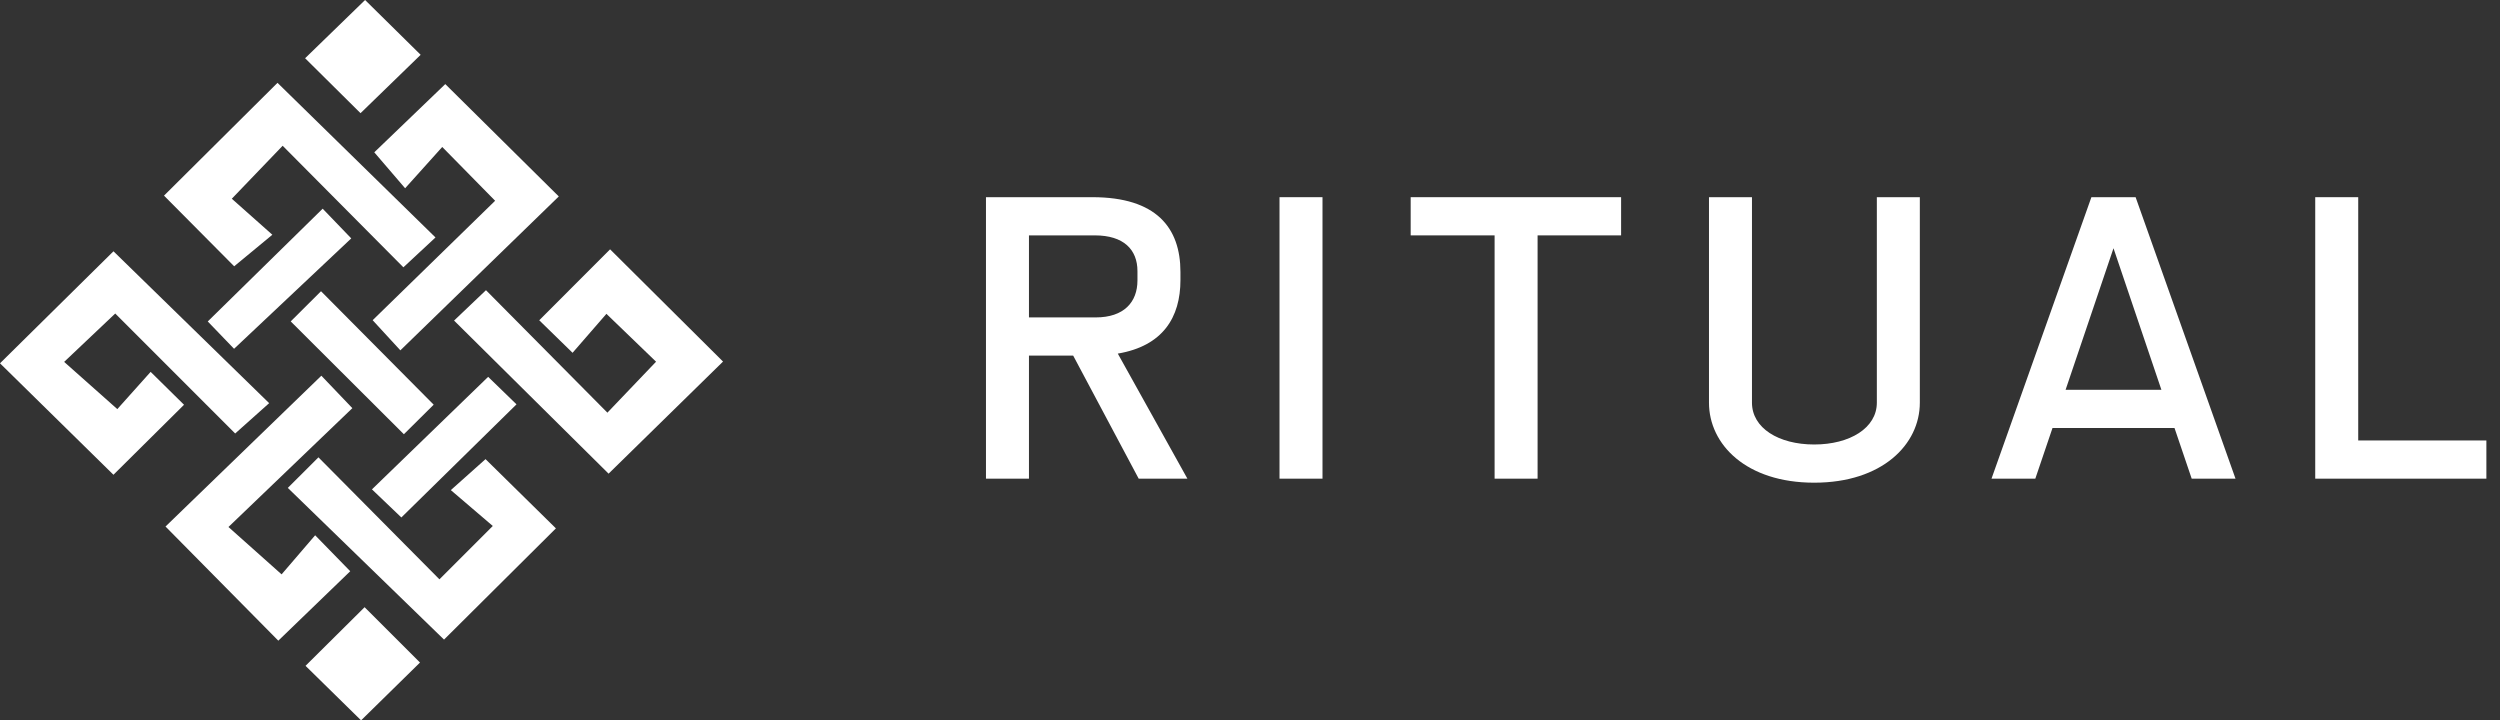
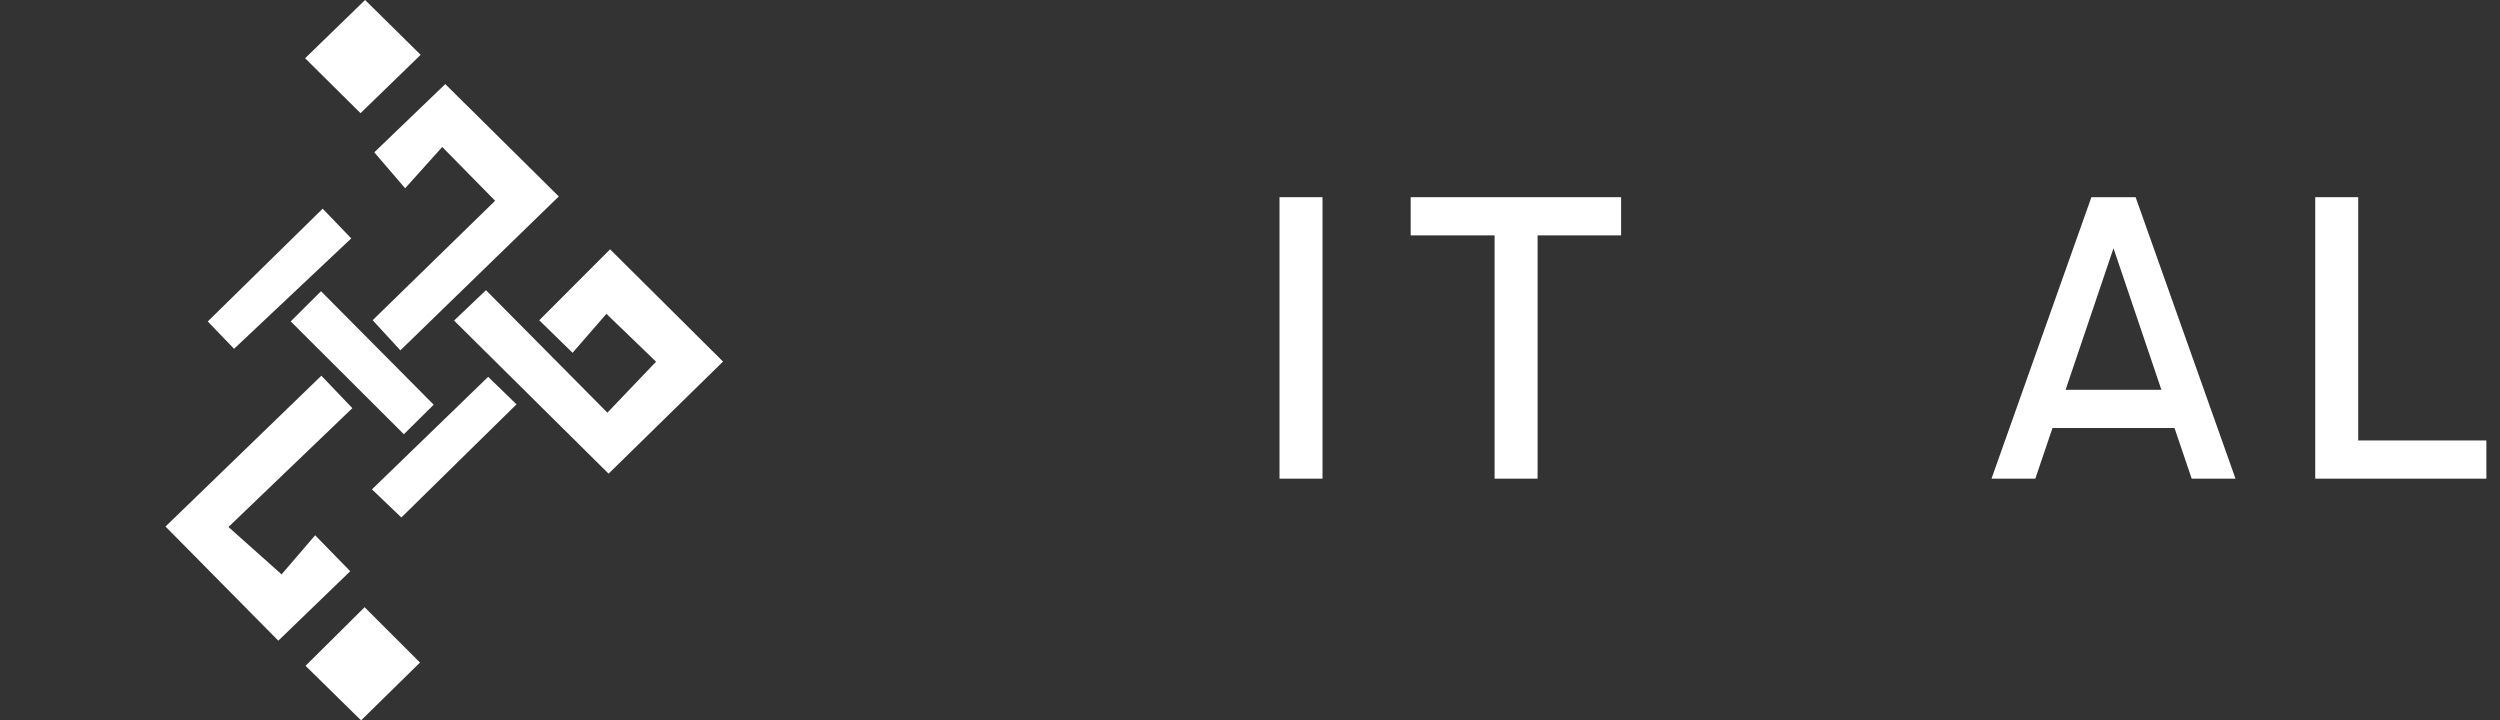
<svg xmlns="http://www.w3.org/2000/svg" width="118" height="34" viewBox="0 0 118 34" fill="none">
  <rect x="0" y="0" width="118" height="34" fill="#333333" stroke="none" />
-   <path d="M52.76 16.69L56.045 22.593H53.746L50.654 16.785H48.567V22.593H46.538V9.307H51.562C54.577 9.307 55.717 10.749 55.717 12.837V13.217C55.717 14.982 54.886 16.33 52.76 16.69ZM51.678 11.11H48.567V14.982H51.717C53.05 14.982 53.688 14.261 53.688 13.236V12.799C53.688 11.774 53.031 11.11 51.678 11.11Z" fill="white" />
  <path d="M62.422 9.307V22.593H60.393V9.307H62.422Z" fill="white" />
  <path d="M76.516 9.307V11.11H72.574V22.593H70.545V11.11H66.584V9.307H76.516Z" fill="white" />
-   <path d="M88.587 19.006V9.307H90.616V19.006C90.616 20.98 88.838 22.783 85.63 22.783C82.422 22.783 80.664 20.98 80.664 19.006V9.307H82.693V19.006C82.693 20.202 83.949 20.98 85.63 20.98C87.311 20.98 88.587 20.202 88.587 19.006Z" fill="white" />
  <path d="M100.801 9.307L105.516 22.593H103.448L102.637 20.202H96.878L96.067 22.593H93.999L98.714 9.307H100.801ZM102.018 18.398L99.757 11.717L97.496 18.398H102.018Z" fill="white" />
  <path d="M109.279 9.307H111.308V20.79H117.357V22.593H109.279V9.307Z" fill="white" />
  <path d="M28.725 22.357C26.376 20.029 23.916 17.592 21.432 15.131C21.928 14.659 22.426 14.185 22.938 13.697C24.824 15.6 26.734 17.526 28.669 19.478C29.5 18.607 30.236 17.837 30.966 17.072C30.259 16.391 29.488 15.647 28.623 14.813C28.135 15.375 27.563 16.033 27.025 16.652C26.423 16.064 25.918 15.571 25.452 15.117C26.544 14.023 27.683 12.882 28.796 11.768C30.546 13.507 32.344 15.295 34.127 17.066C32.334 18.823 30.524 20.595 28.725 22.357Z" fill="white" />
-   <path d="M5.439 14.798C4.608 15.585 3.846 16.307 3.028 17.081C3.859 17.82 4.658 18.529 5.537 19.31C5.983 18.811 6.562 18.164 7.11 17.552C7.706 18.14 8.21 18.635 8.686 19.105C7.59 20.192 6.447 21.325 5.355 22.409C3.589 20.674 1.779 18.896 0 17.148C1.8 15.371 3.609 13.586 5.356 11.861C7.726 14.173 10.204 16.59 12.704 19.029C12.149 19.525 11.635 19.983 11.1 20.461C9.266 18.627 7.327 16.687 5.439 14.798Z" fill="white" />
-   <path d="M20.555 11.208C20.001 11.723 19.513 12.177 19.04 12.617C17.159 10.723 15.247 8.799 13.341 6.88C12.474 7.783 11.733 8.555 10.941 9.38C11.48 9.859 12.127 10.433 12.855 11.08C12.16 11.655 11.611 12.108 11.053 12.569C10.042 11.55 8.901 10.401 7.741 9.234C9.551 7.436 11.37 5.628 13.098 3.91C15.556 6.315 18.017 8.724 20.555 11.208Z" fill="white" />
-   <path d="M13.585 23.029C14.114 22.5 14.586 22.029 15.03 21.586C16.951 23.522 18.861 25.448 20.741 27.344C21.646 26.439 22.401 25.685 23.259 24.826C22.652 24.307 21.993 23.743 21.279 23.133C21.949 22.535 22.463 22.077 22.917 21.671C24.004 22.74 25.148 23.866 26.239 24.939C24.493 26.676 22.696 28.462 20.958 30.189C18.592 27.892 16.111 25.483 13.585 23.029Z" fill="white" />
  <path d="M7.812 24.852C10.21 22.532 12.7 20.122 15.168 17.734C15.543 18.127 16.036 18.643 16.631 19.265C14.721 21.097 12.776 22.963 10.783 24.874C11.672 25.667 12.453 26.362 13.291 27.11C13.719 26.612 14.297 25.938 14.875 25.265C15.55 25.957 16.043 26.462 16.531 26.962C15.4 28.054 14.258 29.156 13.136 30.24C11.443 28.527 9.649 26.711 7.812 24.852Z" fill="white" />
  <path d="M21.017 3.969C22.733 5.667 24.541 7.456 26.375 9.272C23.905 11.671 21.423 14.082 18.897 16.536C18.539 16.147 18.074 15.641 17.589 15.113C19.507 13.243 21.466 11.333 23.37 9.476C22.453 8.543 21.7 7.777 20.874 6.937C20.315 7.559 19.75 8.188 19.122 8.886C18.583 8.257 18.123 7.722 17.666 7.189C18.713 6.183 19.873 5.068 21.017 3.969Z" fill="white" />
  <path d="M11.048 16.463C10.728 16.131 10.252 15.637 9.806 15.173C11.586 13.426 13.389 11.656 15.23 9.85C15.576 10.209 16.051 10.703 16.579 11.252C14.745 12.98 12.907 14.711 11.048 16.463Z" fill="white" />
  <path d="M20.47 19.101C20.022 19.545 19.534 20.029 19.063 20.496C17.271 18.708 15.479 16.922 13.722 15.17C14.175 14.719 14.672 14.224 15.152 13.746C16.877 15.483 18.645 17.263 20.47 19.101Z" fill="white" />
  <path d="M18.944 24.424C18.502 24.002 18.022 23.543 17.556 23.098C19.43 21.282 21.248 19.522 23.041 17.787C23.375 18.111 23.881 18.602 24.379 19.085C22.578 20.855 20.785 22.616 18.944 24.424Z" fill="white" />
  <path d="M17.232 0C18.043 0.8 18.954 1.698 19.855 2.587C18.89 3.524 17.942 4.444 17.017 5.342C16.188 4.521 15.279 3.619 14.401 2.749C15.325 1.852 16.253 0.951 17.232 0Z" fill="white" />
  <path d="M17.209 28.66C18.013 29.463 18.935 30.384 19.824 31.272C18.89 32.189 17.952 33.109 17.043 34.001C16.186 33.16 15.274 32.265 14.421 31.427C15.341 30.514 16.273 29.589 17.209 28.66Z" fill="white" />
</svg>